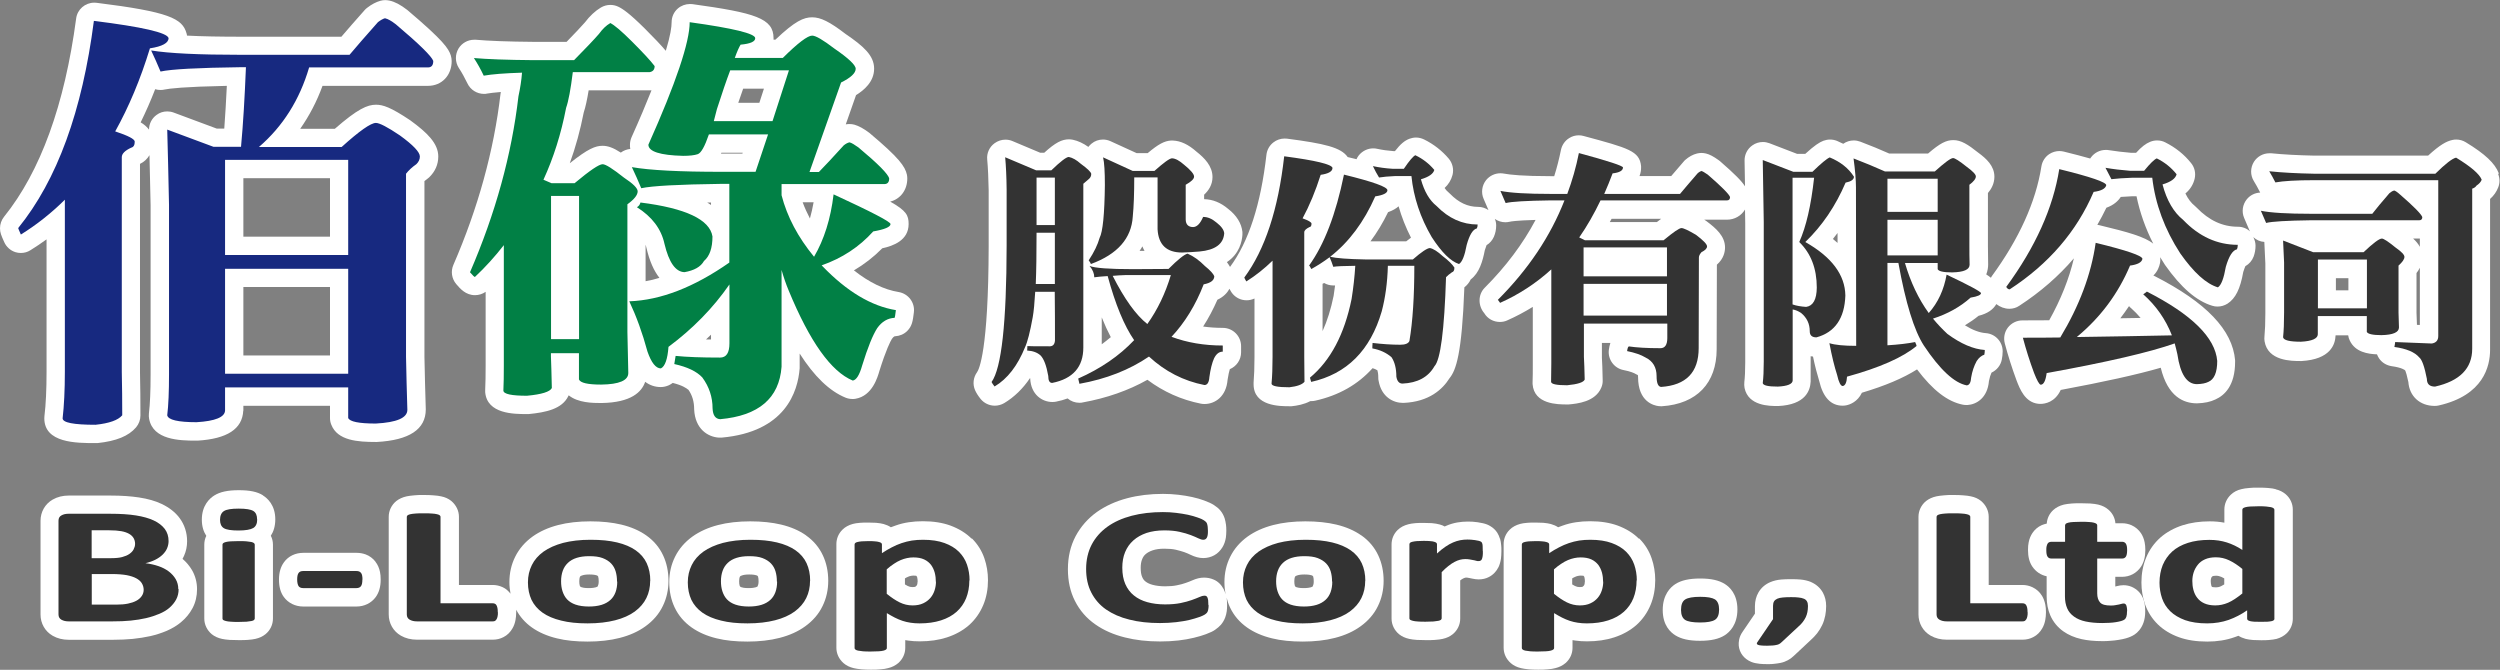
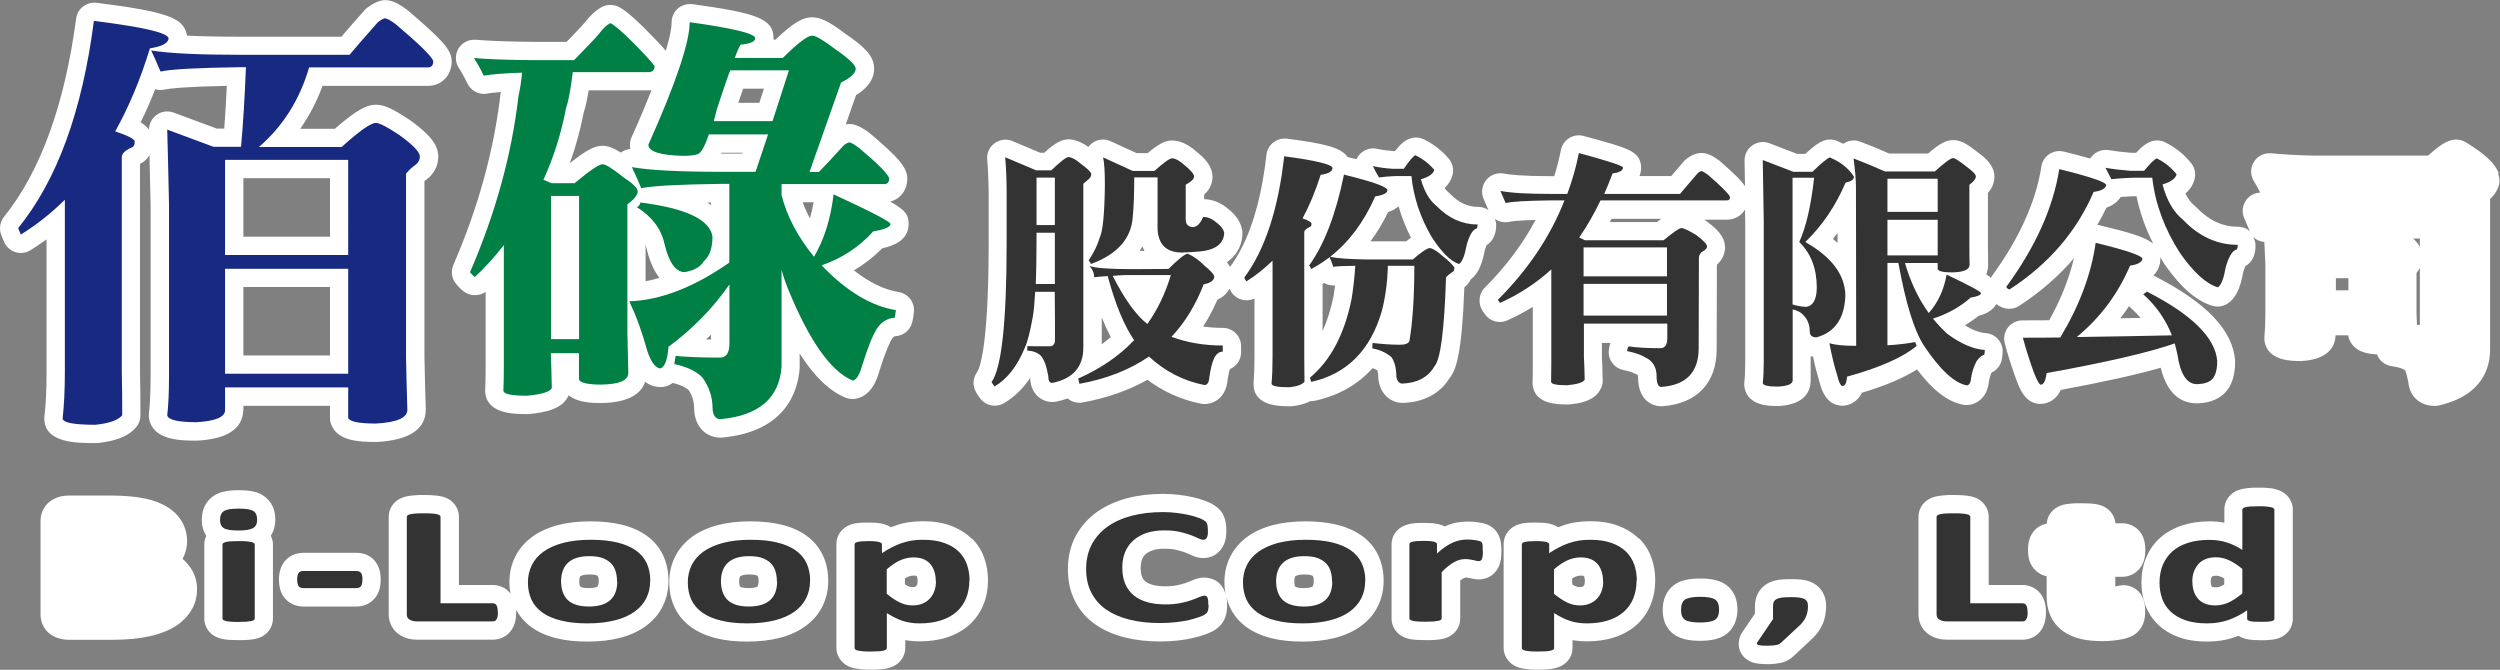
<svg xmlns="http://www.w3.org/2000/svg" id="_圖層_2" data-name="圖層 2" viewBox="0 0 223.94 60">
  <rect x="0" y="0" width="223.94" height="60" fill="#808080" stroke="none" />
  <defs>
    <style>
      .cls-1 {
        fill: #fff;
      }

      .cls-2 {
        fill: #333;
      }

      .cls-3 {
        fill: #018045;
      }

      .cls-4 {
        fill: #172980;
      }
    </style>
  </defs>
  <g id="_圖層_1-2" data-name="圖層 1">
    <g>
      <path class="cls-1" d="M16.35,50.06c.05-.09,.09-.17,.13-.26,.19-.42,.28-.86,.28-1.32,0-.76-.23-1.48-.67-2.07-.39-.53-.94-.95-1.61-1.27-.57-.27-1.24-.46-2.03-.58-.72-.11-1.56-.17-2.56-.17h-3.73c-.54,0-1.02,.12-1.44,.36-.68,.39-1.09,1.1-1.09,1.9v8.4c0,.8,.41,1.51,1.09,1.9,.42,.24,.9,.36,1.44,.36h3.95c.65,0,1.24-.03,1.78-.08,.56-.06,1.09-.14,1.58-.25,.52-.12,1.01-.28,1.46-.47,.5-.22,.94-.48,1.31-.8,.42-.35,.76-.77,1.01-1.24,.27-.51,.4-1.08,.4-1.69s-.15-1.19-.45-1.71c-.22-.37-.5-.71-.84-1Z" />
      <path class="cls-1" d="M23.56,44.37c-.51-.32-1.18-.46-2.17-.46s-1.68,.15-2.19,.47c-.42,.26-1.12,.89-1.12,2.17,0,.63,.17,1.1,.4,1.45-.12,.24-.18,.51-.18,.78v6.63c0,.54,.25,1.05,.67,1.4,.25,.2,.55,.34,.92,.42,.17,.04,.4,.07,.68,.09,.21,.01,.48,.02,.81,.02s.6,0,.8-.02c.29-.02,.52-.05,.69-.09,.37-.08,.66-.22,.91-.42,.43-.35,.67-.86,.67-1.4v-6.63c0-.28-.07-.55-.19-.79,.23-.35,.4-.83,.4-1.47,0-1.27-.7-1.89-1.12-2.15Z" />
      <path class="cls-1" d="M33.64,50.32c-.23-.3-.54-.53-.89-.66-.25-.09-.52-.14-.81-.14h-4.77c-.71,0-1.34,.3-1.73,.84-.3,.41-.45,.92-.45,1.56s.14,1.15,.43,1.55c.39,.54,1.03,.86,1.74,.86h4.77c.7,0,1.33-.31,1.72-.84,.3-.41,.45-.92,.45-1.58,0-.26-.02-.48-.06-.67-.07-.35-.21-.67-.41-.92Z" />
      <path class="cls-1" d="M57.89,47.96c-.61-.43-1.36-.76-2.24-.97-.8-.19-1.73-.29-2.77-.29s-2.04,.11-2.88,.33c-.89,.23-1.66,.58-2.29,1.03-.68,.49-1.21,1.1-1.56,1.81-.35,.7-.52,1.46-.52,2.28,0,.36,.04,.7,.1,1.03-.19-.24-.41-.45-.7-.58-.28-.13-.58-.2-.89-.2h-3.03v-6.11c0-.54-.25-1.05-.69-1.42-.25-.2-.55-.34-.91-.41-.17-.04-.4-.07-.69-.09-.22-.02-.51-.03-.86-.03s-.62,0-.85,.03c-.29,.02-.52,.06-.68,.09-.37,.08-.67,.22-.93,.42-.43,.35-.68,.87-.68,1.41v8.75c0,.8,.41,1.51,1.09,1.9,.42,.24,.9,.36,1.44,.36h6.8c.34,0,.67-.08,.95-.23,.34-.17,.62-.45,.81-.79,.13-.22,.22-.48,.27-.76,.03-.18,.06-.41,.06-.68,0-.08,0-.15,0-.22,.33,.62,.8,1.16,1.41,1.59,.61,.43,1.36,.76,2.23,.97,.8,.2,1.73,.29,2.76,.29s2.04-.11,2.88-.33c.9-.23,1.67-.58,2.3-1.04,.68-.49,1.21-1.1,1.55-1.81,.34-.69,.51-1.45,.51-2.27s-.16-1.59-.48-2.27c-.33-.71-.84-1.32-1.51-1.79Zm-5.95,3.74c.02-.06,.04-.08,.06-.09,.01-.01,.06-.04,.16-.07,.11-.04,.31-.08,.63-.08,.39,0,.58,.05,.64,.07,.09,.03,.13,.06,.15,.11,.04,.12,.05,.27,.05,.44,0,.2-.03,.32-.09,.45,0,0-.04,.04-.17,.08-.11,.03-.31,.07-.64,.07-.38,0-.57-.05-.65-.08-.08-.03-.11-.05-.14-.12-.04-.12-.05-.26-.05-.42,0-.19,.03-.31,.05-.37Z" />
      <path class="cls-1" d="M72.21,47.96c-.61-.43-1.36-.76-2.24-.97-.8-.19-1.73-.29-2.77-.29s-2.04,.11-2.88,.33c-.89,.23-1.66,.58-2.29,1.03-.68,.49-1.21,1.1-1.56,1.81-.35,.7-.52,1.46-.52,2.28s.16,1.58,.48,2.26c.34,.72,.85,1.32,1.53,1.8,.61,.43,1.36,.76,2.23,.97,.8,.2,1.73,.29,2.76,.29s2.04-.11,2.88-.33c.9-.23,1.67-.58,2.3-1.04,.68-.49,1.21-1.1,1.55-1.81,.34-.69,.51-1.45,.51-2.27s-.16-1.59-.48-2.27c-.33-.71-.84-1.32-1.51-1.79Zm-5.95,3.74c.02-.06,.04-.08,.06-.09,.01-.01,.06-.04,.16-.07,.11-.04,.31-.08,.63-.08,.39,0,.58,.05,.64,.07,.09,.03,.13,.06,.15,.11,.04,.12,.05,.27,.05,.44,0,.2-.03,.32-.09,.45,0,0-.04,.04-.17,.08-.11,.03-.31,.07-.64,.07-.38,0-.57-.05-.65-.08-.08-.03-.11-.05-.14-.12-.04-.12-.05-.26-.05-.42,0-.19,.03-.31,.05-.37Z" />
      <path class="cls-1" d="M87.03,48.25c-.5-.5-1.14-.89-1.89-1.17-.71-.26-1.54-.39-2.47-.39-.45,0-.87,.03-1.26,.09-.41,.06-.82,.16-1.2,.3-.14,.05-.27,.1-.41,.15-.19-.13-.41-.22-.65-.29-.17-.05-.39-.08-.68-.11-.19-.01-.42-.02-.7-.02s-.52,0-.72,.02c-.28,.02-.5,.06-.65,.1-.37,.1-.69,.27-.93,.51-.36,.35-.55,.81-.55,1.3v9.28c0,.52,.22,1.01,.64,1.38,.24,.21,.54,.36,.91,.45,.18,.04,.41,.08,.71,.11,.22,.02,.5,.03,.83,.03s.61,0,.83-.03c.29-.02,.53-.06,.71-.11,.37-.09,.66-.24,.92-.46,.4-.36,.62-.84,.62-1.36v-.69c.08,.01,.16,.03,.25,.04,.33,.05,.69,.07,1.06,.07,.89,0,1.7-.12,2.41-.35,.77-.25,1.44-.62,1.99-1.1,.56-.5,.99-1.11,1.28-1.81,.28-.67,.42-1.42,.42-2.22,0-.68-.11-1.34-.32-1.95-.23-.68-.61-1.28-1.12-1.79Zm-4.84,3.87c0,.08-.01,.17-.04,.26-.02,.05-.04,.09-.16,.18,0,0-.07,.03-.26,.03-.15,0-.28-.03-.42-.1-.08-.04-.16-.08-.25-.14v-.54c.09-.06,.18-.1,.27-.14,.09-.04,.17-.07,.24-.08,.08-.02,.17-.03,.26-.03,.17,0,.25,.02,.25,.02,0,0,.07,.1,.07,.1,.03,.13,.05,.27,.05,.42Z" />
      <path class="cls-1" d="M121.94,47.96c-.61-.43-1.36-.76-2.24-.97-.8-.19-1.73-.29-2.77-.29s-2.04,.11-2.88,.33c-.89,.23-1.66,.58-2.29,1.03-.68,.49-1.21,1.1-1.56,1.81-.35,.7-.52,1.46-.52,2.28,0,.38,.04,.74,.1,1.09-.04-.16-.09-.32-.17-.47-.21-.4-.53-.71-.91-.86-.25-.11-.54-.17-.85-.17-.34,0-.68,.08-1.08,.26-.15,.07-.34,.14-.57,.22-.22,.08-.48,.15-.79,.21-.28,.06-.64,.09-1.05,.09s-.82-.05-1.14-.14c-.25-.07-.46-.17-.62-.3-.13-.1-.22-.23-.29-.4-.09-.2-.13-.48-.13-.82,0-.3,.04-.56,.13-.77,.07-.18,.17-.33,.31-.45,.16-.14,.36-.25,.62-.34,.29-.1,.64-.15,1.05-.15s.76,.03,1.02,.09c.31,.07,.57,.15,.78,.22,.22,.08,.4,.16,.54,.23,.41,.2,.79,.3,1.16,.3,.35,0,.69-.09,.98-.25,.31-.17,.56-.43,.74-.73,.15-.25,.25-.54,.3-.86,.02-.17,.04-.37,.04-.61,0-.22-.01-.4-.03-.54-.03-.22-.07-.4-.12-.57-.09-.27-.22-.51-.4-.72-.14-.17-.32-.31-.56-.47-.22-.14-.49-.27-.88-.41-.32-.12-.68-.22-1.08-.31-.37-.08-.78-.15-1.22-.2-.44-.05-.91-.08-1.38-.08-1.15,0-2.23,.13-3.21,.39-1.03,.27-1.94,.69-2.71,1.23-.81,.58-1.45,1.31-1.91,2.17-.46,.87-.69,1.86-.69,2.95s.21,2.02,.63,2.85c.43,.85,1.04,1.56,1.84,2.11,.74,.52,1.63,.91,2.64,1.16,.94,.24,2,.36,3.15,.36,.58,0,1.14-.03,1.65-.09,.5-.06,.97-.14,1.37-.24,.42-.1,.78-.21,1.08-.32,.39-.15,.64-.26,.83-.4,.21-.14,.37-.29,.52-.45,.16-.19,.29-.41,.38-.65,.07-.18,.11-.37,.14-.57,.02-.15,.03-.33,.03-.54,0-.27-.02-.49-.04-.66,0-.02-.01-.04-.02-.07,.08,.33,.18,.65,.32,.94,.34,.72,.85,1.32,1.53,1.8,.61,.43,1.36,.76,2.23,.97,.8,.2,1.73,.29,2.76,.29s2.04-.11,2.88-.33c.9-.23,1.67-.58,2.3-1.04,.68-.49,1.21-1.1,1.55-1.81,.34-.69,.51-1.45,.51-2.27s-.16-1.59-.48-2.27c-.33-.71-.84-1.32-1.51-1.79Zm-5.95,3.74c.02-.06,.04-.08,.06-.09,.01-.01,.06-.04,.16-.07,.11-.04,.31-.08,.63-.08,.39,0,.58,.05,.64,.07,.09,.03,.13,.06,.15,.11,.04,.12,.05,.27,.05,.44,0,.2-.03,.32-.09,.45,0,0-.04,.04-.17,.08-.11,.03-.31,.07-.64,.07-.38,0-.57-.05-.65-.08-.08-.03-.11-.05-.14-.12-.04-.12-.05-.26-.05-.42,0-.19,.03-.31,.05-.37Z" />
      <path class="cls-1" d="M134.36,48.26c-.06-.2-.14-.38-.24-.54-.16-.25-.38-.45-.62-.59-.19-.12-.4-.2-.66-.26-.13-.03-.29-.06-.48-.09-.16-.02-.32-.04-.47-.05-.15,0-.3-.01-.43-.01-.31,0-.62,.03-.92,.08-.34,.06-.68,.16-1.02,.31-.04,.02-.08,.03-.11,.05-.14-.08-.29-.14-.45-.18-.2-.06-.42-.09-.71-.12-.19-.01-.43-.02-.73-.02s-.52,0-.72,.02c-.27,.02-.49,.06-.64,.1-.39,.1-.7,.26-.96,.51-.36,.35-.55,.81-.55,1.3v6.64c0,.54,.25,1.05,.67,1.4,.25,.2,.55,.34,.92,.42,.17,.04,.4,.07,.68,.09,.21,.01,.48,.02,.81,.02s.6,0,.8-.02c.29-.02,.52-.05,.69-.09,.37-.08,.66-.22,.91-.42,.43-.35,.67-.86,.67-1.4v-3.42c.09-.07,.18-.13,.26-.17,.08-.04,.13-.06,.22-.08,.05,0,.1,0,.14,0,.08,.01,.16,.03,.22,.04l.24,.05c.19,.04,.38,.07,.56,.07,.34,0,.66-.07,.92-.21,.38-.19,.68-.5,.88-.91,.1-.22,.17-.46,.21-.74,.02-.17,.04-.39,.04-.66,0-.23,0-.41-.02-.54-.02-.23-.05-.42-.1-.58Z" />
      <path class="cls-1" d="M146.8,48.25c-.5-.5-1.14-.89-1.89-1.17-.71-.26-1.54-.39-2.47-.39-.45,0-.87,.03-1.26,.09-.41,.06-.82,.16-1.2,.3-.14,.05-.27,.1-.41,.15-.19-.13-.41-.22-.65-.29-.17-.05-.39-.08-.68-.11-.19-.01-.42-.02-.7-.02s-.52,0-.72,.02c-.28,.02-.5,.06-.65,.1-.37,.1-.69,.27-.93,.51-.36,.35-.55,.81-.55,1.3v9.28c0,.52,.22,1.01,.64,1.38,.24,.21,.54,.36,.91,.45,.18,.04,.41,.08,.71,.11,.22,.02,.5,.03,.83,.03s.61,0,.83-.03c.29-.02,.53-.06,.71-.11,.37-.09,.66-.24,.92-.46,.4-.35,.62-.84,.62-1.36v-.69c.08,.01,.16,.03,.25,.04,.33,.05,.69,.07,1.06,.07,.89,0,1.7-.12,2.41-.35,.77-.25,1.44-.62,1.99-1.1,.56-.5,.99-1.11,1.28-1.81,.28-.67,.42-1.42,.42-2.22,0-.68-.11-1.34-.32-1.95-.23-.68-.61-1.28-1.12-1.79Zm-4.84,3.87c0,.08-.01,.17-.04,.26-.02,.05-.04,.09-.16,.18,0,0-.07,.03-.26,.03-.15,0-.28-.03-.42-.1-.08-.04-.16-.08-.25-.14v-.54c.09-.06,.18-.1,.27-.14,.09-.04,.17-.07,.24-.08,.08-.02,.17-.03,.26-.03,.17,0,.25,.02,.25,.02,0,0,.07,.1,.07,.1,.03,.13,.05,.27,.05,.42Z" />
      <path class="cls-1" d="M154.5,52.31c-.53-.33-1.22-.49-2.2-.49s-1.7,.16-2.23,.5c-.42,.27-1.13,.93-1.13,2.32s.7,2,1.13,2.27c.53,.33,1.23,.49,2.21,.49s1.69-.16,2.22-.5c.42-.27,1.13-.93,1.13-2.31s-.7-2.01-1.13-2.28Z" />
      <path class="cls-1" d="M162.24,52.14c-.29-.12-.62-.2-.97-.23-.23-.02-.52-.03-.84-.03s-.63,.01-.86,.03c-.37,.03-.69,.11-.98,.23-.46,.19-.83,.51-1.07,.92-.21,.36-.32,.78-.32,1.24v.67l-1.11,1.63c-.33,.47-.36,.93-.34,1.23,.06,.65,.47,1.19,1.12,1.46,.22,.09,.46,.14,.75,.17,.18,.02,.41,.03,.69,.03,.26,0,.48,0,.64-.03,.2-.02,.38-.05,.54-.08,.25-.05,.46-.13,.66-.24,.19-.1,.37-.23,.51-.37l1.51-1.41c.23-.2,.43-.42,.6-.63,.18-.23,.33-.48,.45-.73,.13-.27,.22-.56,.28-.86,.05-.27,.08-.54,.08-.85,0-.45-.1-.85-.29-1.2-.23-.42-.6-.75-1.06-.95Z" />
      <path class="cls-1" d="M182.9,53.35c-.2-.33-.49-.58-.84-.75-.28-.13-.58-.2-.89-.2h-3.03v-6.11c0-.54-.25-1.05-.69-1.42-.25-.2-.55-.34-.91-.41-.17-.04-.4-.07-.69-.09-.22-.02-.51-.03-.86-.03s-.62,0-.85,.03c-.29,.02-.52,.06-.68,.09-.37,.08-.67,.22-.93,.42-.43,.35-.68,.87-.68,1.41v8.75c0,.8,.41,1.51,1.09,1.9,.42,.24,.9,.36,1.44,.36h6.8c.34,0,.67-.08,.95-.23,.34-.17,.62-.45,.81-.79,.13-.22,.22-.48,.27-.76,.03-.18,.06-.41,.06-.68s-.02-.49-.06-.68c-.06-.3-.16-.57-.3-.8Z" />
      <path class="cls-1" d="M191.94,53.54c-.19-.43-.52-.76-.98-.97-.24-.1-.49-.15-.75-.15-.19,0-.39,.03-.62,.09l-.11,.03v-.87h.6c.7,0,1.32-.33,1.71-.92,.25-.39,.38-.88,.38-1.48,0-.26-.02-.49-.06-.68-.06-.32-.18-.6-.33-.83-.21-.31-.5-.56-.86-.72-.26-.11-.54-.17-.84-.17h-.59c-.04-.47-.26-.9-.62-1.21-.24-.21-.54-.37-.92-.46-.18-.04-.42-.08-.73-.1-.21-.01-.48-.02-.81-.02s-.58,0-.81,.02c-.3,.02-.54,.06-.73,.1-.4,.1-.71,.27-.95,.49-.35,.32-.55,.75-.58,1.21-.15,.03-.3,.08-.45,.14-.34,.15-.63,.4-.83,.7-.16,.24-.28,.52-.34,.84-.04,.18-.06,.41-.06,.68,0,.6,.12,1.09,.38,1.48,.31,.46,.76,.77,1.29,.88v1.8c0,.63,.11,1.21,.33,1.71,.25,.57,.64,1.05,1.16,1.42,.45,.32,1,.56,1.63,.7,.54,.12,1.16,.18,1.85,.18,.25,0,.5,0,.75-.03,.26-.02,.5-.04,.71-.08,.25-.04,.47-.08,.67-.14,.31-.09,.57-.2,.79-.35,.25-.17,.58-.49,.78-1.04,.11-.3,.16-.64,.16-1.06,0-.25-.02-.47-.06-.69-.04-.2-.1-.37-.17-.53Z" />
      <path class="cls-1" d="M203.86,43.82c-.18-.05-.41-.09-.71-.11-.22-.02-.5-.03-.83-.03s-.61,0-.83,.03c-.29,.02-.53,.06-.69,.1-.4,.09-.72,.26-.97,.5-.37,.35-.58,.82-.58,1.33v1.18c-.42-.08-.85-.12-1.31-.12-.89,0-1.71,.12-2.43,.35-.77,.25-1.44,.62-1.99,1.1-.56,.5-.99,1.1-1.28,1.81-.28,.67-.42,1.42-.42,2.22,0,.67,.11,1.32,.32,1.94,.24,.68,.62,1.29,1.14,1.8,.51,.5,1.15,.89,1.9,1.16,.72,.26,1.57,.39,2.54,.39,.88,0,1.71-.13,2.46-.4,.11-.04,.22-.08,.33-.12,.19,.12,.4,.21,.65,.28,.17,.04,.4,.08,.68,.1,.18,.01,.41,.02,.7,.02,.27,0,.5,0,.68-.02,.29-.02,.52-.06,.7-.1,.36-.1,.67-.27,.91-.5,.36-.35,.55-.81,.55-1.31v-9.77c0-.53-.23-1.03-.64-1.38-.25-.21-.54-.36-.89-.44Zm-4.62,8.53c-.1,.06-.2,.12-.29,.16-.09,.04-.17,.07-.24,.08-.08,.02-.17,.02-.26,.02-.21,0-.29-.03-.31-.04-.02-.02-.04-.06-.06-.12-.03-.13-.05-.26-.05-.4,0-.09,.01-.18,.04-.27,.02-.06,.04-.11,.13-.17,.01,0,.1-.04,.3-.04,.17,0,.33,.04,.49,.11,.08,.04,.16,.08,.25,.13v.54Z" />
      <path class="cls-1" d="M223.83,15.52c-.34-.89-1.23-1.73-2.96-2.78-.26-.16-.55-.24-.85-.24-.12,0-.24,.01-.35,.04-.51,.11-1.09,.41-2.17,1.4h-10.2c-1.47-.03-2.77-.1-3.85-.21-.06,0-.11,0-.17,0-.56,0-1.08,.29-1.38,.76-.33,.53-.34,1.2-.01,1.73,.19,.31,.35,.6,.48,.86,.03,.06,.06,.11,.09,.17-.46,.02-.9,.23-1.2,.6-.38,.47-.48,1.11-.24,1.67l.47,1.1s.05,.07,.07,.11c-.29-.26-.67-.42-1.09-.42-1.38,0-2.59-.56-3.7-1.71-.05-.05-.11-.1-.16-.15-.33-.26-.62-.64-.85-1.12,.43-.36,.71-.81,.83-1.33,.11-.49,0-1-.32-1.39-.62-.78-1.4-1.4-2.32-1.86-.23-.12-.48-.17-.73-.17-.21,0-.41,.04-.61,.12-.4,.16-.78,.45-1.27,.99h-.43c-.71-.06-1.39-.14-2.01-.24-.09-.02-.18-.02-.28-.02-.52,0-1.01,.25-1.32,.67-.03,.03-.05,.07-.07,.1-.66-.19-1.44-.39-2.36-.62-.13-.03-.26-.05-.39-.05-.32,0-.63,.09-.91,.27-.38,.25-.64,.66-.71,1.11-.5,3.18-2,6.49-4.45,9.84-.03,.04-.04,.09-.07,.13-.13-.1-.25-.19-.42-.3,.13-.33,.17-.65,.17-.88-.01-.55-.02-1.1-.02-1.66v-4.75c.3-.35,.58-.84,.58-1.46,0-.97-.72-1.62-1.44-2.15-.94-.75-1.55-1.13-2.24-1.13-.64,0-1.19,.28-2.26,1.2h-3.49c-.78-.35-1.65-.71-2.58-1.06-.19-.07-.39-.11-.59-.11-.33,0-.66,.1-.94,.3-.18-.09-.37-.18-.56-.26-.2-.08-.41-.12-.63-.12-.2,0-.4,.04-.59,.11-.36,.14-.79,.41-1.62,1.17h-.74l-2.47-.95c-.19-.07-.39-.11-.59-.11-.33,0-.66,.1-.94,.3-.45,.31-.71,.83-.7,1.37,.01,.7,.03,1.48,.04,2.3-.29-.46-.88-1.07-2.25-2.26-.04-.03-.08-.06-.12-.09-.46-.33-.8-.51-1.13-.59-.13-.03-.27-.05-.4-.05s-.27,.02-.4,.05c-.37,.09-.73,.29-1.06,.58-.05,.05-.11,.1-.15,.16-.43,.49-.79,.92-1.1,1.28h-2.84c.12-.31,.14-.58,.14-.73,0-.05,0-.11,0-.16-.14-1.35-1.1-1.61-5.15-2.7-.14-.04-.28-.06-.43-.06-.3,0-.6,.08-.86,.25-.39,.24-.65,.63-.74,1.07-.16,.79-.36,1.58-.6,2.34h-.32c-2.49,0-3.65-.13-4.18-.23-.11-.02-.21-.03-.32-.03-.49,0-.96,.22-1.28,.61-.38,.48-.47,1.13-.22,1.69,.14,.31,.28,.65,.43,1-.26-.18-.58-.29-.93-.29-.92,0-1.74-.38-2.51-1.17-.04-.04-.09-.09-.14-.13-.13-.1-.24-.23-.35-.39,.36-.33,.59-.72,.71-1.17,.13-.51,0-1.05-.33-1.45-.61-.72-1.35-1.3-2.22-1.73-.23-.11-.47-.17-.72-.17-.2,0-.4,.04-.59,.11-.44,.17-.8,.47-1.3,1.11h-.1c-.53-.04-1.03-.11-1.49-.21-.12-.03-.23-.04-.35-.04-.5,0-.97,.23-1.29,.62-.09,.11-.16,.23-.21,.35-.23-.06-.76-.19-.79-.19-.6-.87-2.08-1.21-5.44-1.65-.07,0-.14-.01-.21-.01-.36,0-.72,.12-1.01,.35-.35,.27-.57,.67-.62,1.11-.5,4.41-1.59,7.79-3.26,10.04-.08-.14-.17-.28-.28-.43,1.13-.75,1.35-1.86,1.39-2.44,0-.09,0-.17,0-.26-.08-.78-.53-1.49-1.28-2.07-.66-.56-1.38-.85-2.15-.87v-.4c.39-.36,.75-.88,.75-1.58,0-.99-.72-1.71-1.44-2.28-.71-.63-1.4-.96-2.1-.99-.03,0-.15,0-.19,0-.59,.04-1.13,.33-2.08,1.13h-.98l-2.34-1.07c-.22-.1-.45-.15-.68-.15-.37,0-.73,.12-1.03,.37-.1,.09-.2,.18-.28,.29-.45-.32-.91-.54-1.38-.64-.11-.02-.23-.04-.35-.04-.65,0-1.23,.3-2.22,1.2h-.37l-2.47-1.04c-.21-.09-.42-.13-.64-.13-.34,0-.68,.11-.97,.32-.47,.34-.72,.9-.66,1.47,.07,.76,.11,1.69,.13,2.75v5.01c-.02,9.39-.87,11.04-1.04,11.28-.34,.47-.41,1.08-.18,1.61,.11,.25,.27,.5,.5,.79,.32,.39,.79,.6,1.27,.6,.29,0,.58-.08,.84-.23,.9-.54,1.68-1.3,2.32-2.25,0,.02,0,.04,.01,.06,.07,1.43,1.07,2.09,1.99,2.09,.11,0,.21-.01,.32-.03,.37-.07,.72-.17,1.04-.29,.29,.25,.66,.39,1.06,.39,.1,0,.19,0,.29-.03,2.15-.39,4.1-1.07,5.8-2.03,1.43,1.07,3.03,1.79,4.79,2.14,.1,.02,.21,.03,.32,.03,.95,0,1.95-.67,2.07-2.17,.07-.46,.14-.76,.2-.95,.59-.25,1.01-.83,1.01-1.51v-.55c0-.9-.73-1.64-1.64-1.64-.61,0-1.2-.04-1.76-.12,.48-.74,.9-1.54,1.28-2.4,.56-.26,.88-.62,1.08-.98,.04,.07,.07,.14,.11,.2,.22,.39,.59,.67,1.02,.78,.13,.03,.27,.05,.4,.05,.25,0,.49-.06,.71-.16v5.28c0,.89-.03,1.64-.08,2.25,0,.05,0,.1,0,.15,0,1.97,2.35,1.97,3.23,1.97,.06,0,.12,0,.17,0,.49-.05,1.12-.16,1.68-.46,.03,0,.06,0,.09,0,.12,0,.24-.01,.36-.04,2.1-.47,3.81-1.44,5.13-2.91,.16,.05,.3,.11,.43,.19,.04,.13,.08,.33,.08,.66,0,.1,0,.19,.03,.29,.26,1.46,1.33,1.97,2.17,1.97,.02,0,.05,0,.07,0,2.29-.1,3.49-1.22,4.11-2.21,.58-.71,1.11-2.15,1.33-8.14,.24-.19,.44-.43,.57-.71,.77-.58,1.07-1.63,1.26-2.61,.07-.22,.12-.37,.16-.46,.29-.17,.52-.44,.66-.76,.13-.31,.2-.64,.2-1,0-.21-.04-.41-.12-.59,.27,.19,.6,.3,.94,.3,.14,0,.27-.02,.41-.05,.08-.02,.53-.11,2.3-.16-1.14,2.15-2.67,4.19-4.56,6.08-.61,.61-.6,1.62-.04,2.27,.3,.51,.84,.79,1.4,.79,.22,0,.45-.04,.66-.14,.79-.35,1.56-.76,2.29-1.21v5.15c0,.61,0,1.14-.02,1.59,0,.05,0,.11,0,.17,.13,1.83,2.27,1.83,3.08,1.83,.05,0,.1,0,.15,0,.78-.07,2.4-.23,2.93-1.52,.09-.21,.13-.43,.12-.65-.02-.9-.04-1.61-.07-2.01v-1.33h.76c-.06,.18-.11,.39-.14,.63-.1,.85,.48,1.64,1.32,1.8,.62,.12,.96,.27,1.12,.37,.04,.02,.13,.06,.16,.08,0,0,.02,.05,.02,.18,0,2.22,1.42,2.55,1.85,2.6,.06,0,.12,.01,.18,.01,.04,0,.07,0,.11,0,3.12-.21,4.9-2.07,4.9-5.11l.02-7.57c.62-.54,.73-1.17,.73-1.54,0-1.02-.81-1.72-1.65-2.35-.05-.04-.1-.07-.16-.11-.02-.01-.03-.02-.05-.03h2.02c.71,0,1.3-.36,1.63-.91,0,.4,.01,.8,.02,1.22v12.48c0,.74-.03,1.33-.08,1.75-.02,.18-.01,.36,.02,.54,.34,1.61,2.24,1.61,2.95,1.61,.03,0,.05,0,.08,0,2.43-.12,2.85-1.38,2.89-2.19v-2.27c.07,.01,.14,.02,.21,.03,.18,.86,.37,1.58,.56,2.2,.34,1.46,1.05,2.2,2.09,2.2,.11,0,.21-.01,.32-.03,.34-.07,1.02-.31,1.41-1.13,2.08-.62,3.71-1.31,4.94-2.09,1.42,1.88,2.74,2.89,4.1,3.16,.1,.02,.21,.03,.32,.03,.03,0,.07,0,.1,0,.81-.05,1.79-.64,1.92-2.14,.06-.31,.14-.57,.23-.76,.47-.22,.82-.65,.92-1.16,.05-.25,.08-.51,.08-.75,0-.86-.66-1.57-1.52-1.63-.54-.04-1.17-.27-1.86-.7,.43-.26,.84-.54,1.22-.85,.8-.2,1.31-.56,1.59-1.05,.34,.26,.74,.42,1.17,.42,.32,0,.63-.09,.89-.27,1.89-1.23,3.53-2.66,4.89-4.25-.43,1.83-1.17,3.69-2.21,5.55-.79,0-1.59,.01-2.4,.01-.51,0-.99,.24-1.3,.64-.31,.4-.41,.93-.28,1.42,.29,1.1,.64,2.2,1.05,3.31,.3,.78,.76,1.97,1.95,2.1,.06,0,.12,.01,.18,.01,.43,0,1.32-.15,1.83-1.25,3.86-.72,6.82-1.37,8.96-1.99,.63,2.61,2.06,3.19,3.25,3.19h0c.66-.02,1.2-.13,1.65-.35,.81-.36,1.76-1.23,1.76-3.37,0-.05,0-.09,0-.14-.23-2.71-2.58-5.17-7.19-7.53-.04-.02-.08-.04-.13-.06,.38-.37,.53-.8,.59-1.1,.02-.1,.03-.2,.03-.31,0-.08,0-.15-.01-.23,.14,.23,.28,.46,.43,.69,1.44,2.04,2.83,3.24,4.24,3.66,.15,.05,.31,.07,.47,.07,.31,0,.62-.09,.89-.26,.72-.47,1.14-1.32,1.41-2.84,.08-.26,.15-.42,.19-.52,.34-.19,.6-.49,.74-.86,.11-.3,.17-.63,.17-.97,0-.28-.08-.54-.2-.77,.27,.25,.61,.41,.99,.43,0,.02,0,.03,0,.05,.03,.56,.06,1.21,.09,1.89v4.45c0,.87-.03,1.56-.08,2.07-.02,.15-.01,.29,.01,.44,.29,1.77,2.42,1.77,3.21,1.77,.03,0,.06,0,.1,0,2.58-.15,3.02-1.47,3.05-2.3h1.13c.02,.16,.07,.32,.14,.46,.49,1.05,1.64,1.21,2.44,1.24,.05,.13,.11,.25,.19,.37,.26,.38,.67,.62,1.12,.69,.95,.13,1.19,.36,1.19,.36,.01,.02,.03,.03,.04,.05,.05,.11,.14,.4,.27,1.01,.09,1.27,1.03,2.14,2.36,2.14,.12,0,.24-.01,.36-.04,4.01-.91,4.6-3.51,4.6-4.99v-13.51c.34-.3,.58-.65,.73-1.04,.15-.38,.15-.8,0-1.17Zm-121.75,6.95c.09-.13,.18-.27,.25-.4,.05,.14,.12,.27,.19,.4h-.44Zm-3.39,5.96c.26,.65,.53,1.24,.81,1.77-.26,.22-.53,.43-.81,.64v-2.4Zm3.78-2.13s0,0,0,0h.01s0,0,0,0Zm21.88-7.3c.4-.14,.71-.32,.93-.52,.27,.95,.64,1.89,1.11,2.81-.14,.1-.28,.21-.43,.33h-3.2c.59-.79,1.12-1.67,1.58-2.62Zm-5.89,6.43s.1-.06,.15-.08c.24,.14,.52,.22,.81,.22,.06,0,.11,0,.17,0-.04,.31-.08,.62-.13,.93-.24,1.18-.57,2.24-.99,3.16v-4.21Zm25.74-5.54c.05-.1,.1-.19,.16-.29h4.44c-.12,.09-.24,.19-.38,.29h-4.22Zm19.98,1.52c.14-.18,.28-.35,.42-.54v.89c-.13-.12-.27-.24-.42-.36Zm27.55,7.07c-.59,.01-1.19,.02-1.8,.03,.27-.35,.53-.72,.78-1.09,.05,.07,.11,.13,.18,.18,.31,.28,.59,.56,.85,.87Zm-3.64-8.3c-.07-.02-.15-.03-.22-.04,.29-.5,.56-1.01,.81-1.53,.66-.24,1.05-.6,1.29-.97,.31-.02,.66-.04,1.03-.06h.38c.3,1.45,.8,2.87,1.5,4.25-.76-.62-2.26-1.04-4.8-1.65Zm28.07,1.19s.57,0,.6,0v.74c-.15-.28-.36-.52-.6-.74Zm.6,2.63v5.11c-.09,0-.17,0-.26-.01l-.04-1.08v-3.56c.11-.14,.21-.29,.29-.46Zm-7.52,2.01v-1.09h1.12v1.09h-1.12Z" />
      <path class="cls-1" d="M21.8,36.79v-.44h7.76v1.1c0,.21,.04,.41,.12,.6,.56,1.42,2.36,1.54,3.99,1.54,.03,0,.06,0,.09,0,2.9-.16,4.38-1.13,4.38-2.92-.05-1.58-.09-3.16-.12-4.69v-15.76c.06-.05,.13-.11,.21-.16,.07-.05,.14-.11,.21-.17,.54-.52,.82-1.16,.82-1.87,0-1.17-.98-2.13-2.52-3.25-1.75-1.17-2.44-1.39-3.06-1.39-.77,0-1.64,.37-3.69,2.16h-3.1c.82-1.17,1.49-2.45,2-3.85h9.45c1.23,0,2.12-.93,2.12-2.22,0-.17-.03-.34-.08-.51-.2-.6-.6-1.28-3.9-4.07-.61-.47-1.12-.74-1.61-.84-.12-.02-.23-.04-.35-.04-.15,0-.3,.02-.44,.06-.39,.11-.78,.31-1.18,.62-.09,.06-.17,.14-.24,.22-.84,.95-1.54,1.74-2.08,2.38h-8.92c-1.94,0-3.58-.03-4.91-.1,0-.07-.02-.13-.04-.2-.37-1.34-1.58-1.93-8.07-2.74-.07,0-.14-.01-.2-.01-.81,0-1.52,.6-1.62,1.43C5.79,9.39,3.63,15.36,.36,19.42c-.23,.29-.36,.65-.36,1.03s.11,.64,.38,1.24c.19,.43,.56,.76,1.01,.9,.16,.05,.32,.07,.48,.07,.3,0,.6-.08,.86-.25,.49-.3,.97-.63,1.44-.97v11.87c0,1.57-.06,2.91-.19,3.97,0,.06-.01,.13-.01,.19,0,2.22,2.87,2.22,4.59,2.22,.06,0,.12,0,.17,0,1.69-.18,2.79-.63,3.46-1.41,.25-.3,.39-.67,.39-1.06,0-1.27-.01-2.58-.04-3.89V14.68c.36-.17,.65-.44,.85-.78,.03,1.35,.07,2.84,.1,4.47v15.19c0,1.47-.05,2.63-.15,3.47-.02,.17-.01,.34,.02,.5,.36,1.87,2.7,1.94,4.17,1.94h.17c2.64-.16,4.01-1.04,4.09-2.68Zm0-15.59v-5.24h7.76v5.24h-7.76Zm7.76,4.51v6.13h-7.76v-6.13h7.76ZM13.34,11.6c-.19-.25-.45-.47-.74-.64,.46-.94,.9-1.93,1.3-2.97,.16,.05,.32,.07,.49,.07,.12,0,.24-.01,.35-.04,.42-.09,1.69-.25,5.58-.33-.07,1.37-.14,2.66-.23,3.83h-.67l-3.87-1.44c-.19-.07-.38-.1-.57-.1-.34,0-.67,.1-.95,.31-.42,.3-.68,.79-.68,1.31Z" />
      <path class="cls-1" d="M61.65,34.89c.36,.51,.53,1.08,.53,1.78,.08,1.77,1.24,2.47,2.21,2.53,.03,0,.07,0,.1,0,.05,0,.1,0,.15,0,5.71-.51,6.83-4.11,6.99-6.21,0-.04,0-.08,0-.12v-1.2c1.31,2.05,2.67,3.36,4.11,3.95,.2,.08,.41,.12,.62,.12,.09,0,.18,0,.27-.02,1.51-.25,1.99-1.96,2.14-2.48,.6-1.92,.99-2.67,1.12-2.88,.17-.24,.26-.24,.29-.24,.4-.02,.79-.18,1.08-.47,.45-.44,.51-.93,.6-1.67,.11-.87-.49-1.67-1.36-1.82-1.3-.21-2.64-.86-4.01-1.94,.93-.55,1.78-1.21,2.54-1.98,.98-.21,2.36-.71,2.36-2.17,0-.77-.19-1.19-1.65-2.01,.91-.23,1.53-1.03,1.53-2.07,0-.11-.01-.22-.03-.33-.16-.75-.71-1.53-3.37-3.76-.52-.39-.93-.61-1.33-.73-.15-.04-.29-.06-.44-.06-.09,0-.17,0-.26,.02-.03,0-.06,0-.08,.01l.92-2.62c.7-.43,1.62-1.19,1.62-2.37s-.96-2.02-2.56-3.11c-1.42-1.09-2.23-1.49-2.99-1.49s-1.53,.33-3.29,2h-.17s0-.09,0-.13c0-1.78-1.64-2.27-7.27-3.05-.08,0-.15-.01-.22-.01-.39,0-.78,.14-1.08,.4-.36,.31-.56,.76-.56,1.24,0,.41-.1,1.16-.52,2.55-.43-.51-1.05-1.16-1.87-1.98-1.4-1.39-1.99-1.78-2.39-1.97-.23-.11-.47-.16-.71-.16-.29,0-.58,.08-.84,.23-.52,.31-1,.76-1.44,1.34-.34,.39-.89,.97-1.64,1.74h-2.88c-2.39-.02-4.16-.09-5.25-.19-.05,0-.1,0-.15,0-.57,0-1.1,.3-1.4,.79-.32,.54-.31,1.21,.03,1.74,.28,.42,.53,.89,.77,1.38,.27,.58,.86,.94,1.48,.94,.1,0,.19,0,.29-.03,.24-.04,.62-.09,1.22-.14,0,.01-.03,.14-.03,.19-.59,5.06-2.01,10.21-4.22,15.3-.25,.57-.15,1.23,.25,1.71,.36,.42,.85,1,1.69,1,.34,0,.68-.11,.95-.3v6.61c0,.85-.01,1.57-.04,2.17,0,.07,0,.14,0,.21,.17,1.96,2.58,1.96,3.74,1.96,.05,0,.11,0,.16,0,1.51-.15,2.99-.44,3.55-1.62,.01-.02,.02-.04,.03-.06,.84,.68,2.15,.69,2.91,.69h.03c2.67-.04,3.61-1,3.91-1.9,.41,.31,.88,.47,1.4,.47,.25,0,.49-.06,.72-.16,.12-.06,.24-.13,.35-.21,.85,.21,1.23,.47,1.39,.61Zm2.04-4.92v.44c-.15,0-.3,0-.45,0,.15-.14,.3-.29,.45-.43Zm-7.22-16.63c-.31,.03-.61,.14-.86,.33-.68-.44-1.16-.61-1.64-.61-.63,0-1.3,.26-2.93,1.56,.52-1.43,.94-2.96,1.25-4.55,.16-.48,.3-1.13,.44-1.98h5.46c.06,0,.11,0,.17,0-.47,1.18-1.05,2.57-1.79,4.21-.09,.21-.14,.44-.14,.67,0,.13,0,.25,.03,.37Zm9.66-4.13c.15-.45,.3-.88,.44-1.27h1.86l-.41,1.27h-1.88Zm.37,4.55h-1.92s.02-.05,.04-.08h1.91l-.03,.08Zm-3.14,4.38c.11,0,.22,0,.33,0v.22c-.11-.07-.22-.14-.33-.21Zm-5.52,3.8c.03,.09,.05,.19,.07,.28,.27,1.15,.66,2.04,1.16,2.67-.42,.13-.83,.23-1.24,.3v-3.25Zm14.06-3.82h.98c-.09,.51-.2,.99-.33,1.45-.25-.48-.47-.96-.65-1.45Z" />
      <g>
-         <path class="cls-2" d="M16,52.77c0,.34-.07,.65-.22,.93s-.35,.52-.6,.74-.56,.4-.92,.55c-.36,.15-.75,.28-1.18,.38s-.89,.17-1.37,.22c-.49,.05-1.03,.07-1.62,.07h-3.95c-.25,0-.46-.05-.64-.15-.17-.1-.26-.25-.26-.47v-8.4c0-.22,.09-.38,.26-.47,.17-.1,.38-.15,.64-.15h3.73c.91,0,1.68,.05,2.31,.15,.63,.1,1.16,.25,1.59,.45,.43,.2,.76,.46,.99,.76,.23,.31,.34,.67,.34,1.09,0,.23-.05,.45-.14,.66-.09,.21-.23,.39-.4,.56-.18,.17-.39,.32-.65,.45-.26,.13-.55,.23-.88,.31,.42,.05,.81,.14,1.16,.26,.36,.12,.66,.28,.93,.48,.26,.2,.47,.43,.62,.69,.15,.26,.23,.56,.23,.89Zm-3.9-4.06c0-.19-.05-.37-.14-.52-.09-.15-.23-.28-.41-.38-.18-.1-.41-.18-.69-.23-.28-.05-.65-.08-1.12-.08h-1.53v2.5h1.69c.44,0,.78-.03,1.04-.1,.26-.07,.48-.16,.65-.28,.17-.12,.3-.25,.38-.41,.08-.16,.13-.32,.13-.49Zm.77,4.13c0-.22-.06-.42-.17-.6s-.28-.32-.5-.44c-.22-.12-.5-.21-.85-.28-.34-.06-.79-.1-1.34-.1h-1.79v2.74h2.18c.42,0,.77-.03,1.06-.09,.29-.06,.53-.14,.74-.25,.21-.11,.37-.25,.49-.42s.18-.36,.18-.57Z" />
        <path class="cls-2" d="M23.04,46.52c0,.38-.12,.64-.36,.78s-.68,.22-1.32,.22-1.09-.07-1.31-.21c-.23-.14-.34-.39-.34-.75s.12-.64,.35-.78c.23-.15,.67-.22,1.32-.22s1.08,.07,1.31,.21,.34,.39,.34,.76Zm-.22,8.89s-.02,.09-.07,.13-.12,.07-.23,.09c-.11,.02-.26,.04-.44,.06-.18,.01-.42,.02-.7,.02s-.52,0-.7-.02c-.18-.01-.33-.03-.44-.06s-.19-.06-.24-.09-.07-.08-.07-.13v-6.63c0-.05,.02-.09,.07-.13s.12-.07,.24-.1,.26-.05,.44-.06,.42-.02,.7-.02,.52,0,.7,.02,.33,.04,.44,.06c.11,.03,.19,.06,.23,.1s.07,.08,.07,.13v6.63Z" />
        <path class="cls-2" d="M32.46,51.91c0,.29-.04,.49-.13,.6-.08,.11-.22,.17-.4,.17h-4.77c-.19,0-.33-.06-.41-.17-.08-.12-.13-.32-.13-.6s.04-.47,.13-.59,.22-.17,.41-.17h4.77c.09,0,.17,.01,.24,.04,.06,.02,.12,.07,.17,.13,.05,.06,.08,.14,.1,.24s.03,.22,.03,.36Z" />
        <path class="cls-2" d="M44.6,54.84c0,.15,0,.27-.03,.38-.02,.1-.05,.19-.09,.25s-.09,.12-.14,.15c-.06,.03-.12,.04-.2,.04h-6.8c-.25,0-.46-.05-.64-.15-.17-.1-.26-.25-.26-.47v-8.75s.02-.09,.07-.13c.05-.04,.13-.07,.25-.1,.11-.03,.27-.04,.46-.06s.44-.02,.73-.02,.54,0,.73,.02c.19,.01,.34,.03,.46,.06,.11,.02,.2,.06,.25,.1,.05,.04,.07,.09,.07,.13v7.75h4.67c.08,0,.14,.01,.2,.04,.06,.03,.11,.07,.14,.13s.07,.14,.09,.25c.02,.1,.03,.23,.03,.38Z" />
        <path class="cls-2" d="M58.24,52.02c0,.57-.11,1.08-.34,1.55-.23,.47-.58,.87-1.04,1.21-.47,.34-1.05,.6-1.75,.78-.7,.18-1.53,.28-2.47,.28s-1.7-.08-2.37-.25c-.67-.16-1.23-.4-1.67-.71-.44-.31-.77-.7-.99-1.15-.21-.46-.32-.98-.32-1.56s.12-1.08,.35-1.55,.58-.87,1.05-1.21c.47-.33,1.05-.59,1.75-.78,.7-.18,1.52-.28,2.46-.28s1.71,.08,2.38,.24c.67,.16,1.23,.4,1.67,.71,.44,.31,.77,.7,.98,1.15,.21,.46,.32,.98,.32,1.57Zm-2.97,.07c0-.33-.04-.63-.12-.9-.08-.28-.22-.52-.41-.72s-.45-.36-.76-.48-.72-.17-1.2-.17c-.43,0-.8,.05-1.12,.15-.32,.1-.58,.25-.79,.45-.21,.2-.36,.43-.46,.71-.1,.28-.15,.59-.15,.94,0,.33,.04,.63,.13,.9s.22,.52,.41,.72c.19,.2,.44,.36,.76,.47,.32,.11,.72,.17,1.19,.17,.44,0,.81-.05,1.14-.15,.32-.1,.58-.25,.79-.44,.21-.19,.36-.43,.46-.7,.1-.28,.15-.59,.15-.94Z" />
        <path class="cls-2" d="M72.56,52.02c0,.57-.11,1.08-.34,1.55-.23,.47-.58,.87-1.04,1.21-.47,.34-1.05,.6-1.75,.78-.7,.18-1.53,.28-2.47,.28s-1.7-.08-2.37-.25c-.67-.16-1.23-.4-1.67-.71-.44-.31-.77-.7-.99-1.15-.21-.46-.32-.98-.32-1.56s.12-1.08,.35-1.55,.58-.87,1.05-1.21c.47-.33,1.05-.59,1.75-.78,.7-.18,1.52-.28,2.46-.28s1.71,.08,2.38,.24c.67,.16,1.23,.4,1.67,.71,.44,.31,.77,.7,.98,1.15,.21,.46,.32,.98,.32,1.57Zm-2.97,.07c0-.33-.04-.63-.12-.9-.08-.28-.22-.52-.41-.72s-.45-.36-.76-.48-.72-.17-1.2-.17c-.43,0-.8,.05-1.12,.15-.32,.1-.58,.25-.79,.45-.21,.2-.36,.43-.46,.71-.1,.28-.15,.59-.15,.94,0,.33,.04,.63,.13,.9s.22,.52,.41,.72c.19,.2,.44,.36,.76,.47,.32,.11,.72,.17,1.19,.17,.44,0,.81-.05,1.14-.15,.32-.1,.58-.25,.79-.44,.21-.19,.36-.43,.46-.7,.1-.28,.15-.59,.15-.94Z" />
        <path class="cls-2" d="M86.83,51.99c0,.59-.1,1.12-.29,1.6-.19,.47-.48,.88-.85,1.21-.37,.33-.84,.59-1.4,.77-.56,.18-1.2,.27-1.91,.27-.3,0-.57-.02-.82-.06s-.49-.09-.72-.17c-.23-.08-.46-.17-.69-.29s-.47-.25-.71-.4v3.13c0,.05-.02,.09-.07,.13-.05,.04-.12,.07-.23,.1-.11,.03-.26,.05-.44,.06s-.42,.02-.7,.02-.52,0-.7-.02-.33-.04-.44-.06-.19-.06-.24-.1c-.05-.04-.07-.08-.07-.13v-9.28c0-.05,.02-.09,.06-.13s.11-.07,.2-.09c.1-.03,.22-.04,.38-.06,.16-.01,.35-.02,.59-.02s.42,0,.58,.02c.16,.01,.28,.03,.38,.06,.1,.02,.16,.06,.2,.09s.06,.08,.06,.13v.78c.3-.2,.59-.37,.88-.52,.29-.15,.58-.28,.88-.38,.3-.1,.61-.18,.92-.23,.32-.05,.66-.07,1.01-.07,.75,0,1.39,.1,1.91,.29s.96,.45,1.29,.78c.33,.33,.58,.72,.73,1.16,.15,.44,.23,.91,.23,1.41Zm-3,.13c0-.28-.03-.55-.1-.82-.07-.26-.18-.49-.33-.7-.16-.2-.36-.37-.62-.49s-.58-.18-.96-.18c-.19,0-.38,.02-.57,.06-.19,.04-.38,.1-.57,.18-.2,.09-.4,.19-.6,.33-.21,.13-.42,.3-.65,.5v2.19c.41,.33,.79,.59,1.16,.77s.75,.27,1.15,.27c.37,0,.69-.06,.96-.19,.26-.12,.48-.29,.65-.49,.17-.2,.29-.43,.37-.68,.08-.25,.12-.51,.12-.76Z" />
        <path class="cls-2" d="M108.26,54.2c0,.12,0,.23-.02,.32-.01,.09-.03,.16-.05,.22s-.05,.12-.09,.16c-.04,.04-.1,.1-.18,.15-.08,.06-.25,.13-.49,.22-.24,.09-.54,.17-.88,.26-.35,.08-.75,.15-1.19,.2-.45,.05-.93,.08-1.45,.08-1.02,0-1.93-.1-2.75-.31-.82-.2-1.51-.51-2.09-.91-.57-.4-1.01-.91-1.32-1.52-.31-.6-.46-1.31-.46-2.11s.17-1.55,.5-2.18,.81-1.17,1.41-1.6c.6-.43,1.33-.76,2.17-.98,.84-.22,1.78-.33,2.79-.33,.41,0,.81,.02,1.19,.07s.74,.1,1.06,.17c.33,.07,.62,.16,.88,.25,.26,.09,.44,.17,.54,.24,.1,.07,.17,.12,.21,.17,.04,.04,.07,.1,.09,.17,.02,.07,.04,.15,.05,.25,.01,.09,.02,.21,.02,.35,0,.15,0,.28-.02,.38-.02,.1-.04,.19-.08,.25-.04,.07-.08,.11-.14,.14s-.11,.04-.18,.04c-.11,0-.26-.04-.44-.13-.18-.09-.4-.18-.68-.29-.28-.11-.61-.2-1-.29-.39-.09-.85-.13-1.38-.13-.59,0-1.11,.08-1.58,.23-.46,.16-.86,.38-1.18,.67-.33,.29-.57,.64-.74,1.05-.17,.41-.25,.88-.25,1.39,0,.57,.09,1.06,.27,1.47,.18,.41,.44,.76,.77,1.02,.33,.27,.73,.47,1.2,.6,.47,.13,1,.2,1.59,.2,.53,0,1-.04,1.39-.12,.39-.08,.72-.17,1-.27,.28-.1,.51-.19,.69-.27,.18-.08,.32-.12,.42-.12,.08,0,.14,0,.18,.03,.05,.02,.08,.06,.11,.12,.03,.06,.05,.14,.07,.25,.01,.11,.02,.25,.02,.43Z" />
        <path class="cls-2" d="M122.29,52.02c0,.57-.11,1.08-.34,1.55-.23,.47-.58,.87-1.04,1.21-.47,.34-1.05,.6-1.75,.78-.7,.18-1.53,.28-2.47,.28s-1.7-.08-2.37-.25c-.67-.16-1.23-.4-1.67-.71-.44-.31-.77-.7-.99-1.15-.21-.46-.32-.98-.32-1.56s.12-1.08,.35-1.55,.58-.87,1.05-1.21c.47-.33,1.05-.59,1.75-.78,.7-.18,1.52-.28,2.46-.28s1.71,.08,2.38,.24c.67,.16,1.23,.4,1.67,.71,.44,.31,.77,.7,.98,1.15,.21,.46,.32,.98,.32,1.57Zm-2.97,.07c0-.33-.04-.63-.12-.9-.08-.28-.22-.52-.41-.72s-.45-.36-.76-.48-.72-.17-1.2-.17c-.43,0-.8,.05-1.12,.15-.32,.1-.58,.25-.79,.45-.21,.2-.36,.43-.46,.71-.1,.28-.15,.59-.15,.94,0,.33,.04,.63,.13,.9s.22,.52,.41,.72c.19,.2,.44,.36,.76,.47,.32,.11,.72,.17,1.19,.17,.44,0,.81-.05,1.14-.15,.32-.1,.58-.25,.79-.44,.21-.19,.36-.43,.46-.7,.1-.28,.15-.59,.15-.94Z" />
        <path class="cls-2" d="M132.83,49.38c0,.18,0,.33-.02,.44s-.04,.2-.07,.27c-.03,.06-.07,.11-.12,.13-.05,.03-.11,.04-.19,.04-.06,0-.13,0-.21-.03s-.16-.04-.26-.06c-.1-.02-.2-.04-.32-.06s-.24-.03-.38-.03c-.16,0-.32,.02-.48,.06-.16,.04-.33,.11-.5,.2s-.35,.21-.54,.36c-.19,.15-.39,.33-.6,.55v4.14s-.02,.09-.07,.13-.12,.07-.23,.09c-.11,.02-.26,.04-.44,.06-.18,.01-.42,.02-.7,.02s-.52,0-.7-.02c-.18-.01-.33-.03-.44-.06s-.19-.06-.24-.09-.07-.08-.07-.13v-6.64c0-.05,.02-.09,.06-.13s.11-.07,.21-.09c.1-.03,.23-.04,.38-.06,.16-.01,.35-.02,.59-.02s.45,0,.61,.02c.16,.01,.28,.03,.37,.06,.09,.02,.15,.06,.19,.09s.06,.08,.06,.13v.83c.27-.25,.52-.45,.76-.61,.24-.16,.46-.29,.68-.38,.21-.09,.43-.16,.64-.2,.21-.04,.43-.06,.64-.06,.1,0,.21,0,.32,.01s.23,.02,.36,.04c.12,.02,.23,.04,.32,.06s.16,.05,.2,.07c.04,.02,.07,.05,.09,.08s.04,.07,.05,.12c.02,.05,.03,.13,.03,.23,0,.1,.01,.25,.01,.42Z" />
        <path class="cls-2" d="M146.6,51.99c0,.59-.1,1.12-.29,1.6-.19,.47-.48,.88-.85,1.21-.37,.33-.84,.59-1.4,.77-.56,.18-1.2,.27-1.91,.27-.3,0-.57-.02-.82-.06s-.49-.09-.72-.17c-.23-.08-.46-.17-.69-.29s-.47-.25-.71-.4v3.13c0,.05-.02,.09-.07,.13-.05,.04-.12,.07-.23,.1-.11,.03-.26,.05-.44,.06s-.42,.02-.7,.02-.52,0-.7-.02-.33-.04-.44-.06-.19-.06-.24-.1c-.05-.04-.07-.08-.07-.13v-9.28c0-.05,.02-.09,.06-.13s.11-.07,.2-.09c.1-.03,.22-.04,.38-.06,.16-.01,.35-.02,.59-.02s.42,0,.58,.02c.16,.01,.28,.03,.38,.06,.1,.02,.16,.06,.2,.09s.06,.08,.06,.13v.78c.3-.2,.59-.37,.88-.52,.29-.15,.58-.28,.88-.38,.3-.1,.61-.18,.92-.23,.32-.05,.66-.07,1.01-.07,.75,0,1.39,.1,1.91,.29s.96,.45,1.29,.78c.33,.33,.58,.72,.73,1.16,.15,.44,.23,.91,.23,1.41Zm-3,.13c0-.28-.03-.55-.1-.82-.07-.26-.18-.49-.33-.7-.16-.2-.36-.37-.62-.49s-.58-.18-.96-.18c-.19,0-.38,.02-.57,.06-.19,.04-.38,.1-.57,.18-.2,.09-.4,.19-.6,.33-.21,.13-.42,.3-.65,.5v2.19c.41,.33,.79,.59,1.16,.77s.75,.27,1.15,.27c.37,0,.69-.06,.96-.19,.26-.12,.48-.29,.65-.49,.17-.2,.29-.43,.37-.68,.08-.25,.12-.51,.12-.76Z" />
        <path class="cls-2" d="M153.99,54.59c0,.46-.12,.77-.37,.93-.25,.16-.69,.24-1.34,.24s-1.09-.08-1.33-.23c-.24-.16-.37-.45-.37-.89,0-.47,.12-.78,.37-.94,.25-.16,.7-.24,1.35-.24s1.07,.08,1.32,.23c.24,.16,.37,.46,.37,.9Z" />
        <path class="cls-2" d="M161.95,54.29c0,.2-.02,.38-.05,.54-.03,.16-.08,.31-.15,.46s-.16,.28-.26,.42-.24,.28-.4,.42l-1.54,1.43c-.05,.05-.11,.09-.18,.13s-.14,.06-.24,.08c-.09,.02-.2,.04-.33,.05-.13,.01-.29,.02-.49,.02-.22,0-.4,0-.54-.02-.14-.01-.24-.03-.3-.06-.06-.03-.09-.06-.1-.1s.01-.09,.05-.14l1.4-2.06v-1.18c0-.17,.03-.31,.09-.41,.06-.1,.16-.18,.29-.24s.29-.09,.49-.11c.2-.02,.44-.03,.72-.03,.27,0,.5,0,.69,.03,.19,.02,.35,.05,.48,.11,.13,.05,.22,.13,.28,.24,.06,.1,.09,.24,.09,.41Z" />
        <path class="cls-2" d="M181.63,54.84c0,.15,0,.27-.03,.38-.02,.1-.05,.19-.09,.25s-.09,.12-.14,.15c-.06,.03-.12,.04-.2,.04h-6.8c-.25,0-.46-.05-.64-.15-.17-.1-.26-.25-.26-.47v-8.75s.02-.09,.07-.13c.05-.04,.13-.07,.25-.1,.11-.03,.27-.04,.46-.06s.44-.02,.73-.02,.54,0,.73,.02c.19,.01,.34,.03,.46,.06,.11,.02,.2,.06,.25,.1,.05,.04,.07,.09,.07,.13v7.75h4.67c.08,0,.14,.01,.2,.04,.06,.03,.11,.07,.14,.13s.07,.14,.09,.25c.02,.1,.03,.23,.03,.38Z" />
-         <path class="cls-2" d="M190.53,54.75c0,.22-.02,.39-.06,.5-.04,.12-.1,.2-.17,.25s-.17,.09-.3,.13c-.13,.04-.29,.07-.47,.1-.18,.03-.37,.05-.58,.06s-.42,.02-.64,.02c-.57,0-1.07-.05-1.49-.14s-.77-.24-1.04-.44c-.28-.2-.48-.44-.61-.74-.13-.3-.2-.65-.2-1.06v-3.4h-1.23c-.15,0-.26-.06-.33-.17-.08-.12-.11-.31-.11-.58,0-.14,0-.27,.03-.36s.05-.18,.09-.23c.04-.06,.09-.1,.14-.12,.06-.02,.12-.04,.2-.04h1.22v-1.48s.02-.09,.06-.13c.04-.04,.12-.07,.23-.1,.11-.03,.26-.05,.45-.06,.19-.01,.42-.02,.69-.02s.52,0,.71,.02c.19,.01,.33,.03,.44,.06,.11,.03,.18,.06,.23,.1,.05,.04,.07,.08,.07,.13v1.48h2.22c.08,0,.14,.01,.2,.04,.06,.03,.1,.07,.14,.12,.04,.06,.07,.14,.09,.23,.02,.1,.03,.22,.03,.36,0,.27-.04,.47-.11,.58-.08,.12-.19,.17-.33,.17h-2.24v3.12c0,.36,.09,.63,.26,.82s.49,.27,.94,.27c.15,0,.29,0,.41-.03,.12-.02,.23-.04,.33-.06s.18-.04,.24-.06c.07-.02,.12-.03,.18-.03,.05,0,.09,0,.13,.03,.04,.02,.07,.05,.1,.1s.04,.12,.06,.21c.02,.09,.03,.2,.03,.34Z" />
        <path class="cls-2" d="M203.74,55.41c0,.05-.02,.1-.06,.14s-.1,.07-.2,.09-.22,.04-.37,.05c-.16,0-.35,.01-.58,.01-.24,0-.44,0-.6-.01s-.28-.03-.37-.05c-.1-.02-.16-.06-.21-.09-.04-.04-.06-.08-.06-.14v-.74c-.53,.37-1.08,.65-1.66,.86-.58,.2-1.22,.31-1.92,.31-.78,0-1.44-.1-1.98-.29-.54-.2-.98-.46-1.32-.79s-.59-.72-.74-1.16c-.15-.44-.23-.91-.23-1.4,0-.59,.1-1.12,.29-1.59,.2-.47,.48-.87,.85-1.21,.37-.33,.84-.59,1.4-.77,.56-.18,1.2-.27,1.93-.27,.57,0,1.09,.08,1.56,.23,.47,.15,.93,.37,1.39,.67v-3.6c0-.05,.02-.09,.06-.13,.04-.04,.12-.07,.23-.1,.11-.03,.26-.05,.44-.06s.42-.02,.7-.02,.52,0,.7,.02,.33,.04,.44,.06c.11,.03,.18,.06,.23,.1s.07,.08,.07,.13v9.77Zm-2.87-4.44c-.41-.34-.81-.6-1.19-.78-.38-.18-.77-.27-1.19-.27-.37,0-.7,.06-.97,.18s-.49,.28-.65,.49c-.16,.2-.29,.43-.37,.68-.08,.25-.12,.51-.12,.77,0,.28,.03,.55,.1,.81s.18,.5,.34,.7c.16,.21,.36,.37,.62,.49,.26,.12,.59,.19,.99,.19,.2,0,.39-.02,.58-.06,.19-.04,.38-.1,.57-.18,.19-.08,.4-.2,.6-.33s.43-.3,.68-.5v-2.2Z" />
      </g>
      <g>
        <path class="cls-2" d="M90.05,14.09l2.77,1.17h1.35c.83-.8,1.35-1.2,1.57-1.2,.34,.07,.69,.27,1.06,.6,.59,.43,.91,.73,.95,.91,0,.19-.07,.35-.22,.47-.15,.13-.31,.27-.49,.42v14.67c0,1.74-.93,2.8-2.79,3.17-.24,0-.35-.21-.35-.62-.16-.92-.39-1.53-.69-1.84-.3-.27-.69-.41-1.2-.44,.01-.25,.02-.38,.02-.4,.03,.01,.69,.02,2,.02,.28,0,.44-.17,.47-.51,0-1.39,0-2.84-.02-4.37h-1.75c-.06,1-.13,1.76-.22,2.26-.24,1.33-.47,2.23-.69,2.7-.67,1.66-1.57,2.83-2.73,3.52-.13-.16-.22-.3-.27-.4,.89-1.23,1.34-5.3,1.35-12.23v-5.01c-.01-1.14-.06-2.11-.13-2.9Zm2.73,11.35h1.71v-4.59h-1.64c0,1.85-.02,3.38-.07,4.59Zm.07-5.28h1.64v-4.25h-1.64v4.25Zm6.37,4.57c-.52,.03-.92,.07-1.2,.11,0-.34-.14-.68-.42-1.02,.44,.19,1.74,.29,3.9,.29l3.17-.02c.84-.84,1.41-1.3,1.71-1.37,.55,.24,1.06,.61,1.55,1.11,.47,.38,.75,.69,.84,.91,0,.37-.32,.61-.95,.73-.72,1.86-1.69,3.43-2.88,4.7,1.39,.52,2.92,.78,4.59,.78v.55c-.33,0-.58,.2-.78,.6-.18,.4-.32,.96-.42,1.68-.03,.47-.18,.71-.44,.71-1.88-.37-3.53-1.22-4.97-2.55-1.76,1.2-3.84,2.01-6.23,2.44l-.11-.47c2.01-.89,3.68-2.03,5.01-3.44-.89-1.29-1.68-3.2-2.37-5.74Zm-.42-10.64l2.66,1.22h1.95c.83-.74,1.35-1.12,1.57-1.13,.31,.01,.67,.21,1.09,.58,.59,.48,.89,.83,.89,1.06,0,.21-.25,.45-.75,.73v3.12c.01,.44,.24,.67,.67,.67,.34-.01,.64-.32,.89-.91,.4,0,.79,.16,1.18,.49,.44,.34,.68,.66,.71,.97-.06,.96-.8,1.51-2.22,1.64-.47,.04-.99,.07-1.55,.09-1.39,0-2.12-.69-2.2-2.08v-4.65h-2.09c0,1.42-.04,2.59-.13,3.5-.12,1.97-1.37,3.38-3.75,4.26-.03-.09-.1-.2-.2-.33,.49-.74,.81-1.41,.98-2.02,.28-.53,.44-2.11,.47-4.72,0-1.2-.05-2.02-.16-2.48Zm3.97,14.94c.92-1.29,1.62-2.75,2.11-4.39h-4.06c-.43,.01-.81,.04-1.15,.07,1.05,2.07,2.08,3.51,3.11,4.32Z" />
        <path class="cls-2" d="M115.04,14c2.81,.37,4.25,.72,4.32,1.04,0,.31-.35,.52-1.06,.62-.46,1.45-1,2.75-1.62,3.9,.53,.19,.8,.35,.8,.47,0,.19-.06,.3-.18,.31-.31,.15-.47,.3-.47,.47v11.15c.01,.77,.02,1.51,.02,2.24-.21,.25-.66,.41-1.35,.49-1.06,0-1.6-.11-1.6-.33,.06-.65,.09-1.45,.09-2.39v-8.62c-.74,.72-1.52,1.34-2.35,1.86-.12-.21-.18-.32-.18-.35,1.85-2.5,3.04-6.11,3.57-10.84Zm5.34,1.64c2.6,.64,3.9,1.1,3.9,1.4,0,.25-.36,.44-1.09,.55-1.01,2.29-2.35,4.09-4.04,5.41,.53,.13,1.58,.21,3.15,.24h4.26c.78-.68,1.29-1.02,1.53-1.02,.3,.06,.68,.3,1.15,.73,.5,.38,.85,.72,1.04,1.02,0,.24-.07,.38-.22,.42-.22,.15-.4,.3-.53,.44-.15,4.76-.5,7.42-1.04,7.98-.56,.98-1.52,1.49-2.86,1.55-.3,0-.48-.21-.55-.62,0-.74-.15-1.32-.44-1.75-.47-.4-1.04-.66-1.71-.78,0-.13,0-.3,.02-.49,.86,.1,1.69,.16,2.48,.16,.44,0,.72-.11,.82-.33,.3-1.77,.44-4.02,.44-6.74h-2.37c-.04,1.51-.23,2.87-.55,4.08-1.02,3.5-3.13,5.61-6.32,6.32-.03-.1-.07-.23-.11-.38,1.85-1.54,3.09-3.89,3.73-7.05,.16-1,.27-1.99,.33-2.97-1.04,.01-1.69,.04-1.97,.09-.1-.31-.21-.6-.33-.86-.53,.4-1.08,.75-1.64,1.06-.09-.19-.16-.3-.2-.31,1.36-1.88,2.4-4.59,3.13-8.16Zm6.41-1.73c.67,.32,1.23,.76,1.69,1.31-.09,.35-.49,.63-1.2,.84,.3,1.08,.76,1.88,1.4,2.39,1.08,1.11,2.31,1.66,3.68,1.66,0,.13-.02,.25-.07,.35-.36,.09-.66,.58-.91,1.48-.18,.98-.41,1.54-.69,1.71-.74-.24-1.55-1.04-2.44-2.41-1.02-1.74-1.63-3.57-1.82-5.47h-1.44c-.62,.03-1.11,.07-1.46,.13-.19-.31-.38-.65-.55-1.02,.55,.12,1.14,.2,1.77,.24h1c.5-.74,.85-1.14,1.04-1.22Z" />
        <path class="cls-2" d="M152.39,15.31c.12,.03,.31,.14,.58,.33,1.26,1.09,1.92,1.76,2,2.01,0,.2-.09,.3-.27,.3h-11.33c-.58,1.21-1.21,2.31-1.91,3.32l.51,.25h7.05c.87-.72,1.4-1.09,1.6-1.09,.18,0,.61,.2,1.29,.6,.67,.5,1,.85,1,1.04,0,.18-.16,.35-.49,.51-.16,.18-.24,.34-.24,.49l-.02,8.11c0,2.17-1.12,3.33-3.37,3.48-.27-.03-.4-.35-.4-.97,0-.78-.33-1.34-.98-1.66-.41-.25-.97-.44-1.66-.58,.03-.25,.08-.39,.16-.42,.67,.1,1.6,.16,2.82,.16,.41,0,.62-.3,.62-.91v-1.29h-7.47v2.97c.03,.49,.05,1.17,.07,2.04-.1,.25-.63,.42-1.57,.51-.95,0-1.43-.1-1.44-.31,.01-.46,.02-1.01,.02-1.64v-8.43c-1.36,1.24-2.89,2.24-4.59,3-.04-.07-.11-.16-.2-.27,2.72-2.72,4.71-5.69,5.97-8.91h-1.26c-2.16,.03-3.5,.11-4.01,.24-.16-.39-.32-.75-.47-1.09,.89,.18,2.39,.27,4.5,.27h1.49c.44-1.18,.79-2.4,1.04-3.66,2.62,.71,3.93,1.14,3.95,1.29,0,.28-.31,.46-.93,.53-.24,.64-.49,1.25-.75,1.84h6.79c.37-.44,.89-1.06,1.57-1.84,.13-.12,.26-.19,.38-.22Zm-10.54,9.44h7.47v-2.59h-7.47v2.59Zm0,3.52h7.47v-2.84h-7.47v2.84Z" />
        <path class="cls-2" d="M157.89,14.33l2.75,1.06h1.71c.77-.75,1.29-1.18,1.55-1.29,.96,.4,1.69,.97,2.17,1.73,0,.25-.25,.43-.75,.53-.89,2.08-2.09,3.86-3.61,5.32,2.37,1.34,3.56,2.94,3.59,4.79-.07,2.05-.94,3.3-2.59,3.75-.4,0-.6-.18-.6-.55,0-.67-.26-1.21-.78-1.64-.25-.16-.5-.27-.75-.31v6.36c-.01,.32-.46,.51-1.33,.55-.86,0-1.31-.1-1.35-.31,.06-.49,.09-1.14,.09-1.95v-12.48c-.03-2.16-.06-4.01-.09-5.56Zm2.68,12.94c.34,.12,.75,.19,1.22,.22,.62-.09,.94-.66,.95-1.73,0-1.71-.53-3.07-1.57-4.08,.62-1.37,1.06-3.29,1.33-5.76h-1.93v11.35Zm5.46-13.08c1.04,.4,1.97,.79,2.82,1.17h4.46c.89-.8,1.43-1.2,1.64-1.2,.16,0,.57,.26,1.22,.78,.55,.4,.82,.69,.82,.86,0,.21-.19,.46-.58,.75v5.45c0,.58,0,1.14,.02,1.71,0,.44-.52,.67-1.57,.69-.78,0-1.21-.1-1.29-.29v-.55h-2.93c.5,1.71,1.21,3.21,2.13,4.48,.83-.93,1.36-2.08,1.6-3.44,2.05,.97,3.08,1.53,3.08,1.66,0,.16-.31,.3-.93,.4-.93,.83-2.06,1.46-3.37,1.88,.4,.49,.83,.94,1.29,1.37,1.21,.89,2.33,1.37,3.35,1.44,0,.13-.01,.27-.04,.42-.27,.09-.5,.28-.69,.58-.24,.44-.4,.93-.49,1.46-.03,.46-.16,.69-.4,.71-1.12-.22-2.4-1.41-3.84-3.57-.87-1.34-1.63-3.81-2.28-7.4h-.98v7.38c.99-.06,1.82-.16,2.48-.29,.09,.19,.13,.31,.13,.35-1.24,1.03-3.32,1.95-6.23,2.75-.03,.52-.16,.8-.38,.84-.19,0-.36-.33-.51-1-.24-.74-.47-1.68-.69-2.84,.49,.16,1.29,.24,2.4,.24l-.02-14.2c0-.64-.07-1.51-.22-2.62Zm3.04,4.79h4.5v-2.97h-4.5v2.97Zm0,3.9h4.5v-3.19h-4.5v3.19Z" />
        <path class="cls-2" d="M184.46,15.15c2.81,.69,4.21,1.17,4.21,1.44-.07,.31-.45,.51-1.13,.6-1.52,3.55-4.03,6.46-7.52,8.73-.12,0-.22-.07-.31-.22,2.62-3.57,4.2-7.09,4.75-10.55Zm3.26,6.6c2.79,.68,4.19,1.16,4.19,1.44-.06,.31-.43,.51-1.11,.6-1.06,2.51-2.65,4.65-4.77,6.4,3.09-.04,5.93-.1,8.52-.15-.56-1.43-1.42-2.66-2.57-3.68,.1-.06,.21-.14,.33-.24,4.02,2.05,6.12,4.12,6.3,6.21,0,1.03-.27,1.66-.8,1.88-.24,.12-.58,.19-1.02,.2-.9,0-1.49-.89-1.75-2.68-.07-.34-.16-.66-.24-.97-2.19,.78-6.01,1.67-11.47,2.66-.09,.69-.27,1.04-.53,1.04-.13-.01-.33-.37-.6-1.06-.39-1.05-.72-2.1-1-3.15,1.14,0,2.25,0,3.35-.02,1.72-2.85,2.77-5.67,3.17-8.47Zm5.48-7.56c.71,.35,1.3,.83,1.77,1.42-.09,.38-.51,.69-1.26,.91,.38,1.45,1.01,2.51,1.86,3.19,1.42,1.48,3.05,2.22,4.88,2.22,0,.15-.02,.28-.07,.4-.39,.09-.72,.61-1,1.57-.18,1.03-.41,1.65-.71,1.84-1.04-.31-2.16-1.32-3.37-3.04-1.4-2.16-2.24-4.42-2.51-6.78h-1.77c-.78,.03-1.41,.07-1.89,.13-.16-.31-.34-.65-.53-1.02,.69,.12,1.43,.21,2.22,.27h1.24c.53-.65,.91-1.02,1.13-1.11Z" />
-         <path class="cls-2" d="M214.45,17.06c.12,.03,.3,.15,.53,.36,1.26,1.09,1.92,1.77,2,2.03,0,.18-.09,.28-.27,.28h-9.71c-2.16,.03-3.5,.11-4.01,.24-.16-.38-.32-.74-.47-1.09,.89,.18,2.39,.27,4.5,.27h5.48c.34-.44,.85-1.06,1.53-1.84,.15-.13,.29-.21,.42-.24Zm5.57-2.93c1.33,.81,2.09,1.47,2.28,1.97-.07,.19-.23,.37-.47,.53-.07,.12-.2,.21-.38,.27v14.34c0,1.76-1.11,2.89-3.33,3.39-.49,0-.73-.23-.73-.69-.21-1.09-.44-1.74-.69-1.93-.4-.47-1.14-.78-2.22-.93,.03-.13,.05-.28,.07-.44,.07,0,1.17,.04,3.28,.13,.38-.06,.58-.28,.58-.67v-13.96h-11.11c-1.61,0-2.77,.07-3.48,.2-.15-.3-.33-.63-.55-1,1.14,.12,2.47,.19,3.99,.22h10.89c.9-.89,1.52-1.37,1.86-1.44Zm-15.5,7.42l2.68,1.04h4.52c.86-.81,1.4-1.22,1.64-1.22,.16,0,.57,.27,1.22,.8,.53,.37,.8,.65,.8,.84,0,.21-.18,.47-.53,.78v4.21c.01,.46,.03,.9,.04,1.33,0,.44-.53,.67-1.57,.69-.78,0-1.22-.1-1.31-.29v-1.42h-4.39v1.64c-.01,.38-.52,.61-1.51,.66-1.02,0-1.55-.13-1.6-.4,.06-.56,.09-1.31,.09-2.24v-4.45c-.03-.75-.06-1.41-.09-1.97Zm3.11,6.07h4.39v-4.37h-4.39v4.37Z" />
      </g>
      <g>
        <path class="cls-4" d="M8.41,1.87c4.33,.54,6.56,1.05,6.69,1.54,0,.44-.56,.75-1.67,.92-.85,2.78-1.89,5.25-3.11,7.44,1.17,.39,1.75,.69,1.75,.92,0,.31-.11,.49-.32,.54-.56,.26-.84,.54-.84,.85v19.23c.03,1.34,.04,2.63,.04,3.89-.37,.44-1.17,.72-2.39,.85-1.97,0-2.95-.19-2.95-.58,.13-1.13,.2-2.52,.2-4.16v-15.42c-1.22,1.21-2.54,2.25-3.94,3.12-.16-.36-.24-.55-.24-.58C5.12,16.13,7.37,9.94,8.41,1.87Zm26.09-.23c.24,.05,.56,.23,.96,.54,2.1,1.77,3.21,2.87,3.35,3.28,0,.39-.16,.58-.48,.58h-10.64c-.85,2.9-2.35,5.28-4.5,7.13h7.41c1.59-1.44,2.62-2.16,3.07-2.16,.32,0,1.04,.37,2.15,1.12,1.2,.87,1.79,1.5,1.79,1.89,0,.26-.11,.49-.32,.69-.37,.26-.68,.54-.92,.85V31.97c.03,1.57,.07,3.15,.12,4.74,0,.72-.94,1.13-2.83,1.23-1.51,0-2.34-.17-2.47-.5v-2.74h-11.03v2.08c-.03,.59-.88,.94-2.55,1.04-1.67,0-2.55-.21-2.63-.62,.11-.9,.16-2.12,.16-3.66v-15.19c-.05-2.62-.11-4.87-.16-6.74l4.14,1.54h2.47c.19-2.03,.33-4.41,.44-7.13h-.44c-3.88,.05-6.28,.18-7.21,.39-.29-.69-.57-1.32-.84-1.89,1.57,.26,4.26,.39,8.09,.39h9.68c.58-.69,1.43-1.67,2.55-2.93,.24-.18,.45-.3,.64-.35Zm-14.34,21.2h11.03V14.32h-11.03v8.52Zm0,10.64h11.03v-9.4h-11.03v9.4Z" />
        <path class="cls-3" d="M54.66,2.06c.37,.18,1.02,.73,1.95,1.66,.98,.98,1.66,1.71,2.03,2.2,0,.31-.15,.49-.44,.54h-6.89c-.19,1.54-.39,2.61-.6,3.2-.45,2.34-1.13,4.48-2.03,6.44l.72,.31h2.07c1.35-1.13,2.19-1.7,2.51-1.7,.27,0,.9,.4,1.91,1.2,.82,.54,1.23,.95,1.23,1.23,0,.33-.31,.72-.92,1.16v11.45c.03,1.21,.05,2.43,.08,3.66,0,.67-.81,1.02-2.43,1.04-1.2,0-1.86-.15-1.99-.46v-2.35h-2.51v.27c.03,.67,.05,1.62,.08,2.85-.16,.33-.9,.57-2.23,.69-1.38,0-2.09-.15-2.11-.46,.03-.62,.04-1.36,.04-2.24v-10.79c-.8,1.03-1.66,1.98-2.59,2.85-.05,0-.2-.14-.44-.42,2.28-5.27,3.73-10.52,4.34-15.76,.16-.74,.27-1.45,.32-2.12-1.57,.05-2.71,.14-3.43,.27-.27-.57-.56-1.09-.88-1.58,1.14,.1,2.93,.17,5.38,.19h3.59c1.06-1.08,1.81-1.86,2.23-2.35,.32-.44,.65-.76,1-.96Zm-5.3,15.49v12.83h2.51v-12.83h-2.51ZM61.79,1.99c3.9,.54,5.86,1.02,5.86,1.43,0,.31-.44,.5-1.31,.58-.13,.21-.31,.6-.52,1.19h4.3c1.35-1.34,2.23-2,2.63-2,.32,0,.98,.39,1.99,1.16,1.27,.87,1.91,1.48,1.91,1.81,0,.39-.44,.8-1.31,1.23l-2.83,8.02h.84c.53-.54,1.28-1.34,2.23-2.39,.19-.15,.36-.24,.52-.27,.19,.05,.45,.21,.8,.46,1.75,1.46,2.67,2.39,2.75,2.78,0,.33-.15,.5-.44,.5h-9.2v1c.5,1.93,1.47,3.76,2.91,5.51,.9-1.54,1.49-3.4,1.75-5.59,3.4,1.57,5.1,2.45,5.1,2.66,0,.26-.52,.48-1.55,.66-1.25,1.39-2.79,2.4-4.62,3.04l.08,.08c2.18,2.26,4.37,3.57,6.57,3.93-.05,.44-.09,.67-.12,.69-.61,.03-1.13,.33-1.55,.92-.4,.62-.85,1.73-1.35,3.35-.24,.85-.52,1.3-.84,1.35-1.94-.8-3.85-3.48-5.74-8.06-.24-.57-.45-1.18-.64-1.85v8.67c-.21,2.83-2.05,4.39-5.5,4.7-.43-.03-.65-.35-.68-.96,0-1.03-.31-1.95-.92-2.78-.5-.54-1.34-.94-2.51-1.2l.12-.73c.98,.1,2.31,.15,3.98,.15,.56,0,.84-.42,.84-1.27v-5.28c-1.46,2.11-3.28,3.97-5.46,5.59-.08,1.1-.31,1.75-.68,1.93-.45,0-.85-.5-1.2-1.5-.45-1.67-1-3.17-1.63-4.51,2.81-.1,5.8-1.26,8.96-3.47v-7.05h-.72c-3.82,.05-6.21,.18-7.17,.39-.27-.64-.54-1.27-.84-1.89,1.59,.28,4.28,.42,8.05,.42h3.03l1.12-3.35h-5.3c-.37,1.08-.7,1.67-1,1.77-.29,.1-.73,.15-1.31,.15-2.07-.05-3.11-.39-3.11-1,2.47-5.52,3.7-9.19,3.7-10.98Zm-4.42,16.15c4.06,.51,6.21,1.53,6.45,3.04,0,1.03-.25,1.76-.76,2.2-.29,.52-.88,.85-1.75,1-.8-.03-1.39-.87-1.79-2.54-.29-1.34-1.12-2.43-2.47-3.28,.16-.08,.27-.22,.32-.42Zm6.57-7.29h5.26l1.47-4.55h-5.26c-.35,.92-.74,2.08-1.19,3.47-.11,.41-.2,.77-.28,1.08Z" />
      </g>
    </g>
  </g>
</svg>